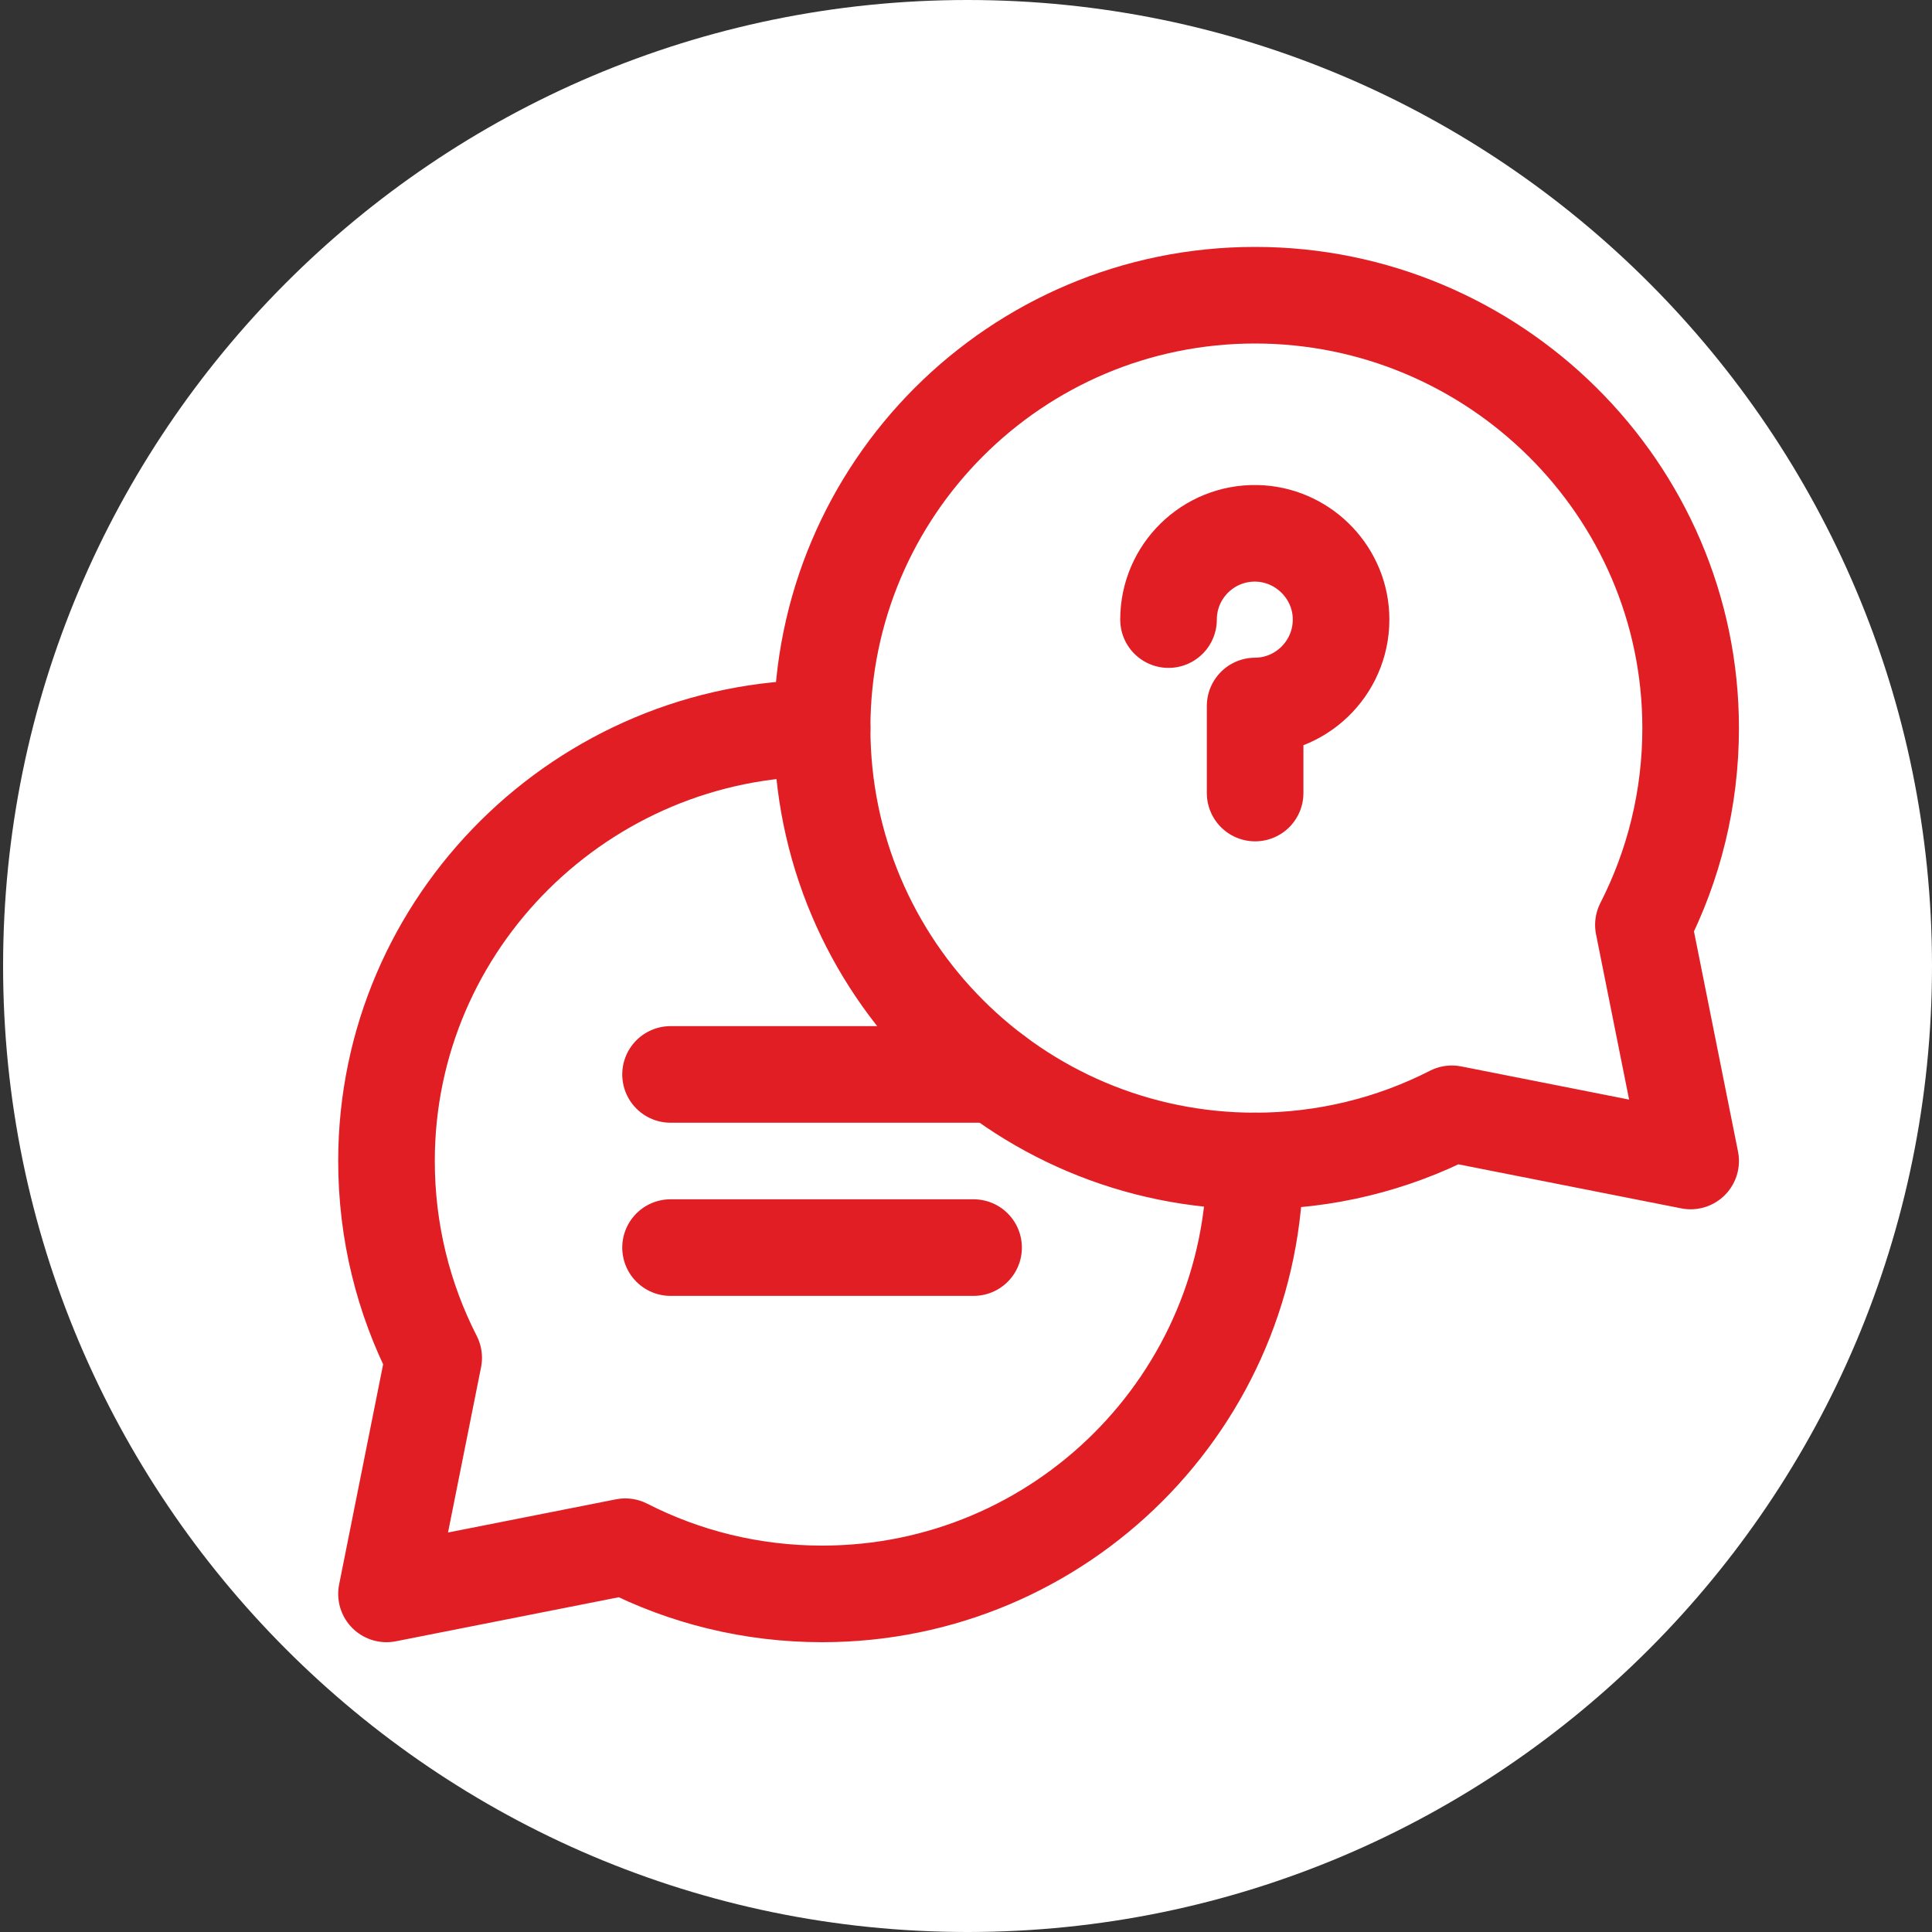
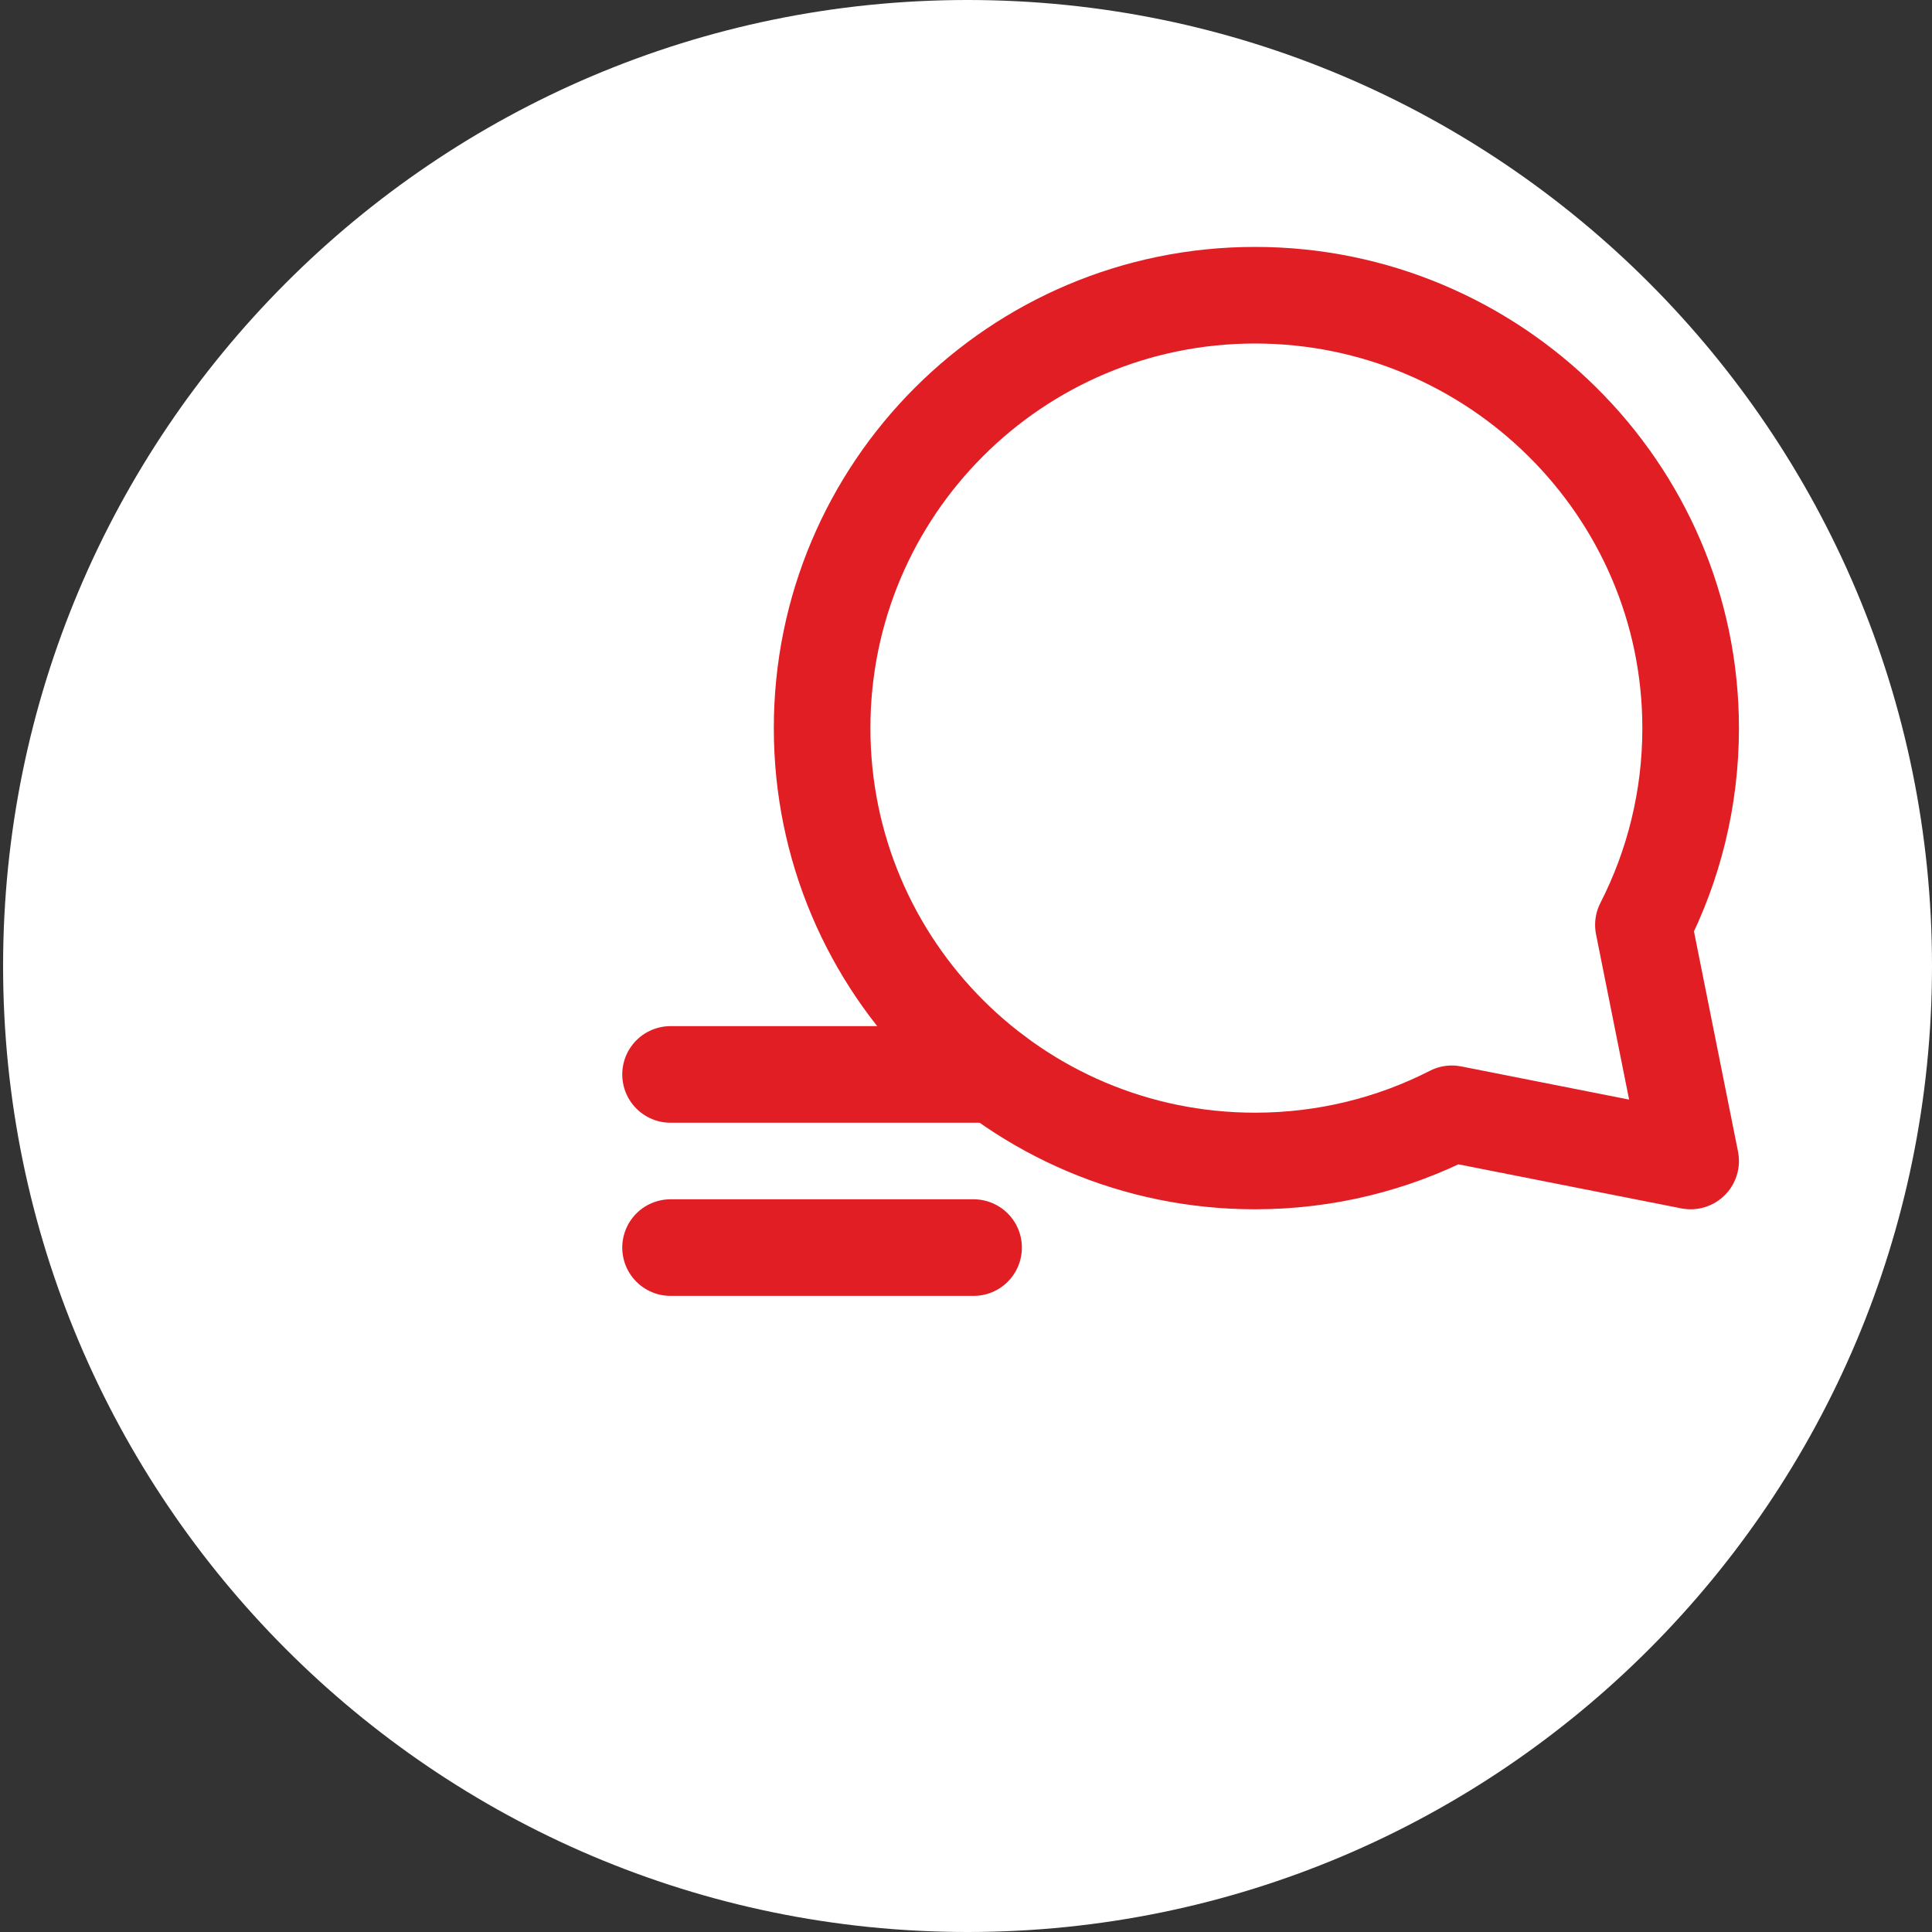
<svg xmlns="http://www.w3.org/2000/svg" width="40" height="40" viewBox="0 0 40 40" fill="none">
  <rect x="0" y="0" width="40" height="40" fill="#333333" stroke="none" />
  <path d="M0.064 20C0.064 8.972 9.004 0 20.032 0C31.06 0 40 8.972 40 20C40 31.028 31.06 40 20.032 40C9.004 40 0.064 31.028 0.064 20Z" fill="white" />
-   <path d="M17.021 15.075C12.07 15.075 8.002 19.087 8.002 24.037C8.002 25.504 8.354 26.889 8.979 28.112L8.002 33L12.946 32.023C14.169 32.648 15.553 33 17.021 33C21.971 33 25.983 28.988 25.983 24.037" stroke="#E21E25" stroke-width="2" stroke-miterlimit="10" stroke-linecap="round" stroke-linejoin="round" />
  <path d="M17.021 15.075C17.021 20.025 21.034 24.037 25.984 24.037C27.451 24.037 28.836 23.685 30.059 23.06L35.003 24.037L34.025 19.149C34.65 17.926 35.003 16.541 35.003 15.075C35.003 10.124 30.934 6.112 25.984 6.112C21.034 6.112 17.021 10.124 17.021 15.075Z" stroke="#E21E25" stroke-width="2" stroke-miterlimit="10" stroke-linecap="round" stroke-linejoin="round" />
-   <path d="M24.193 12.828C24.193 11.829 25.013 11.022 26.016 11.042C26.945 11.061 27.715 11.805 27.763 12.733C27.816 13.761 26.997 14.614 25.986 14.617V16.419" stroke="#E21E25" stroke-width="2" stroke-miterlimit="10" stroke-linecap="round" stroke-linejoin="round" />
  <path d="M13.883 25.83H20.157" stroke="#E21E25" stroke-width="2" stroke-miterlimit="10" stroke-linecap="round" stroke-linejoin="round" />
  <path d="M20.604 22.245H13.883" stroke="#E21E25" stroke-width="2" stroke-miterlimit="10" stroke-linecap="round" stroke-linejoin="round" />
</svg>